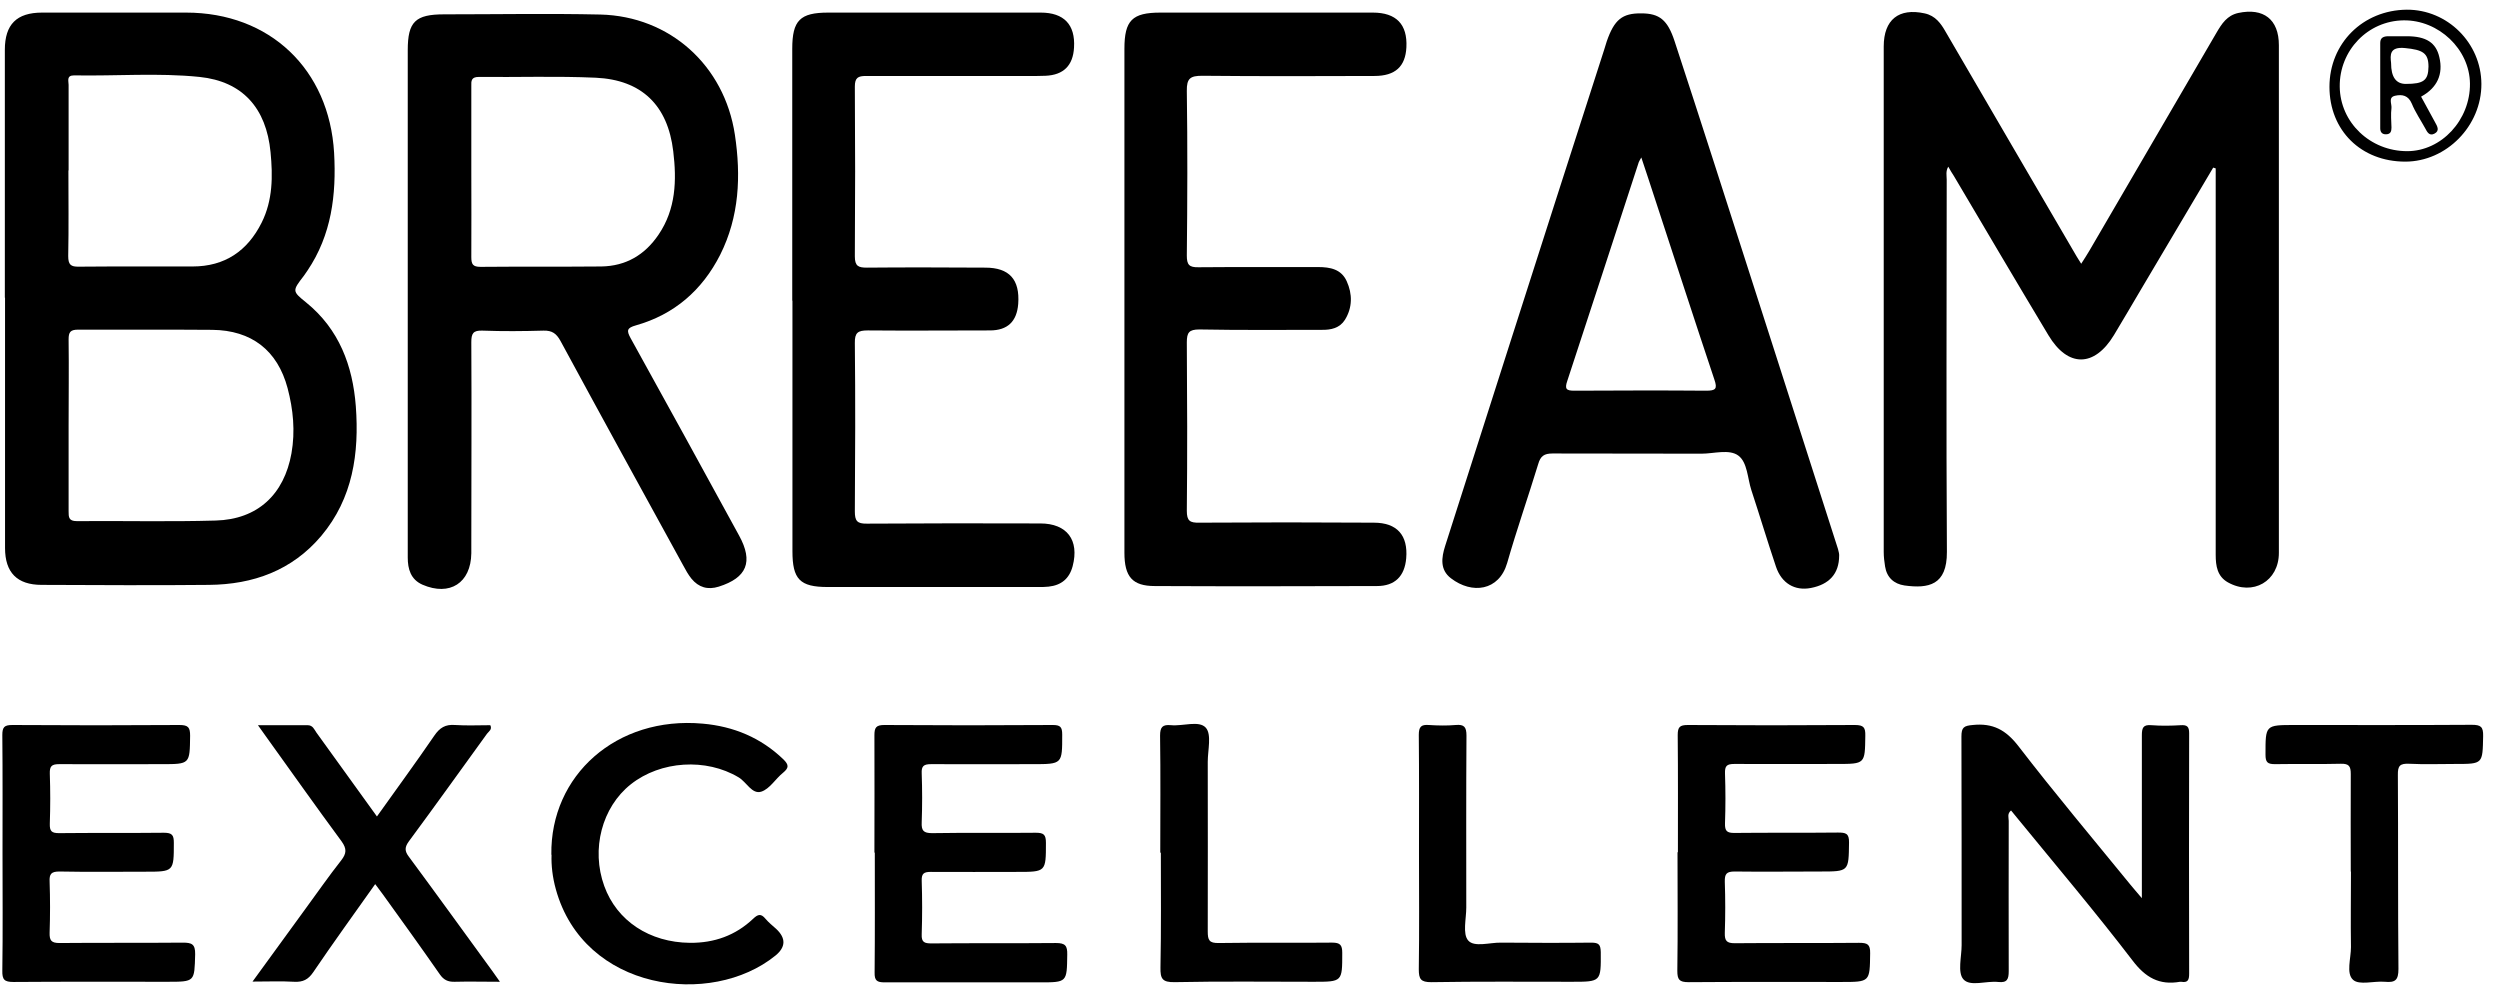
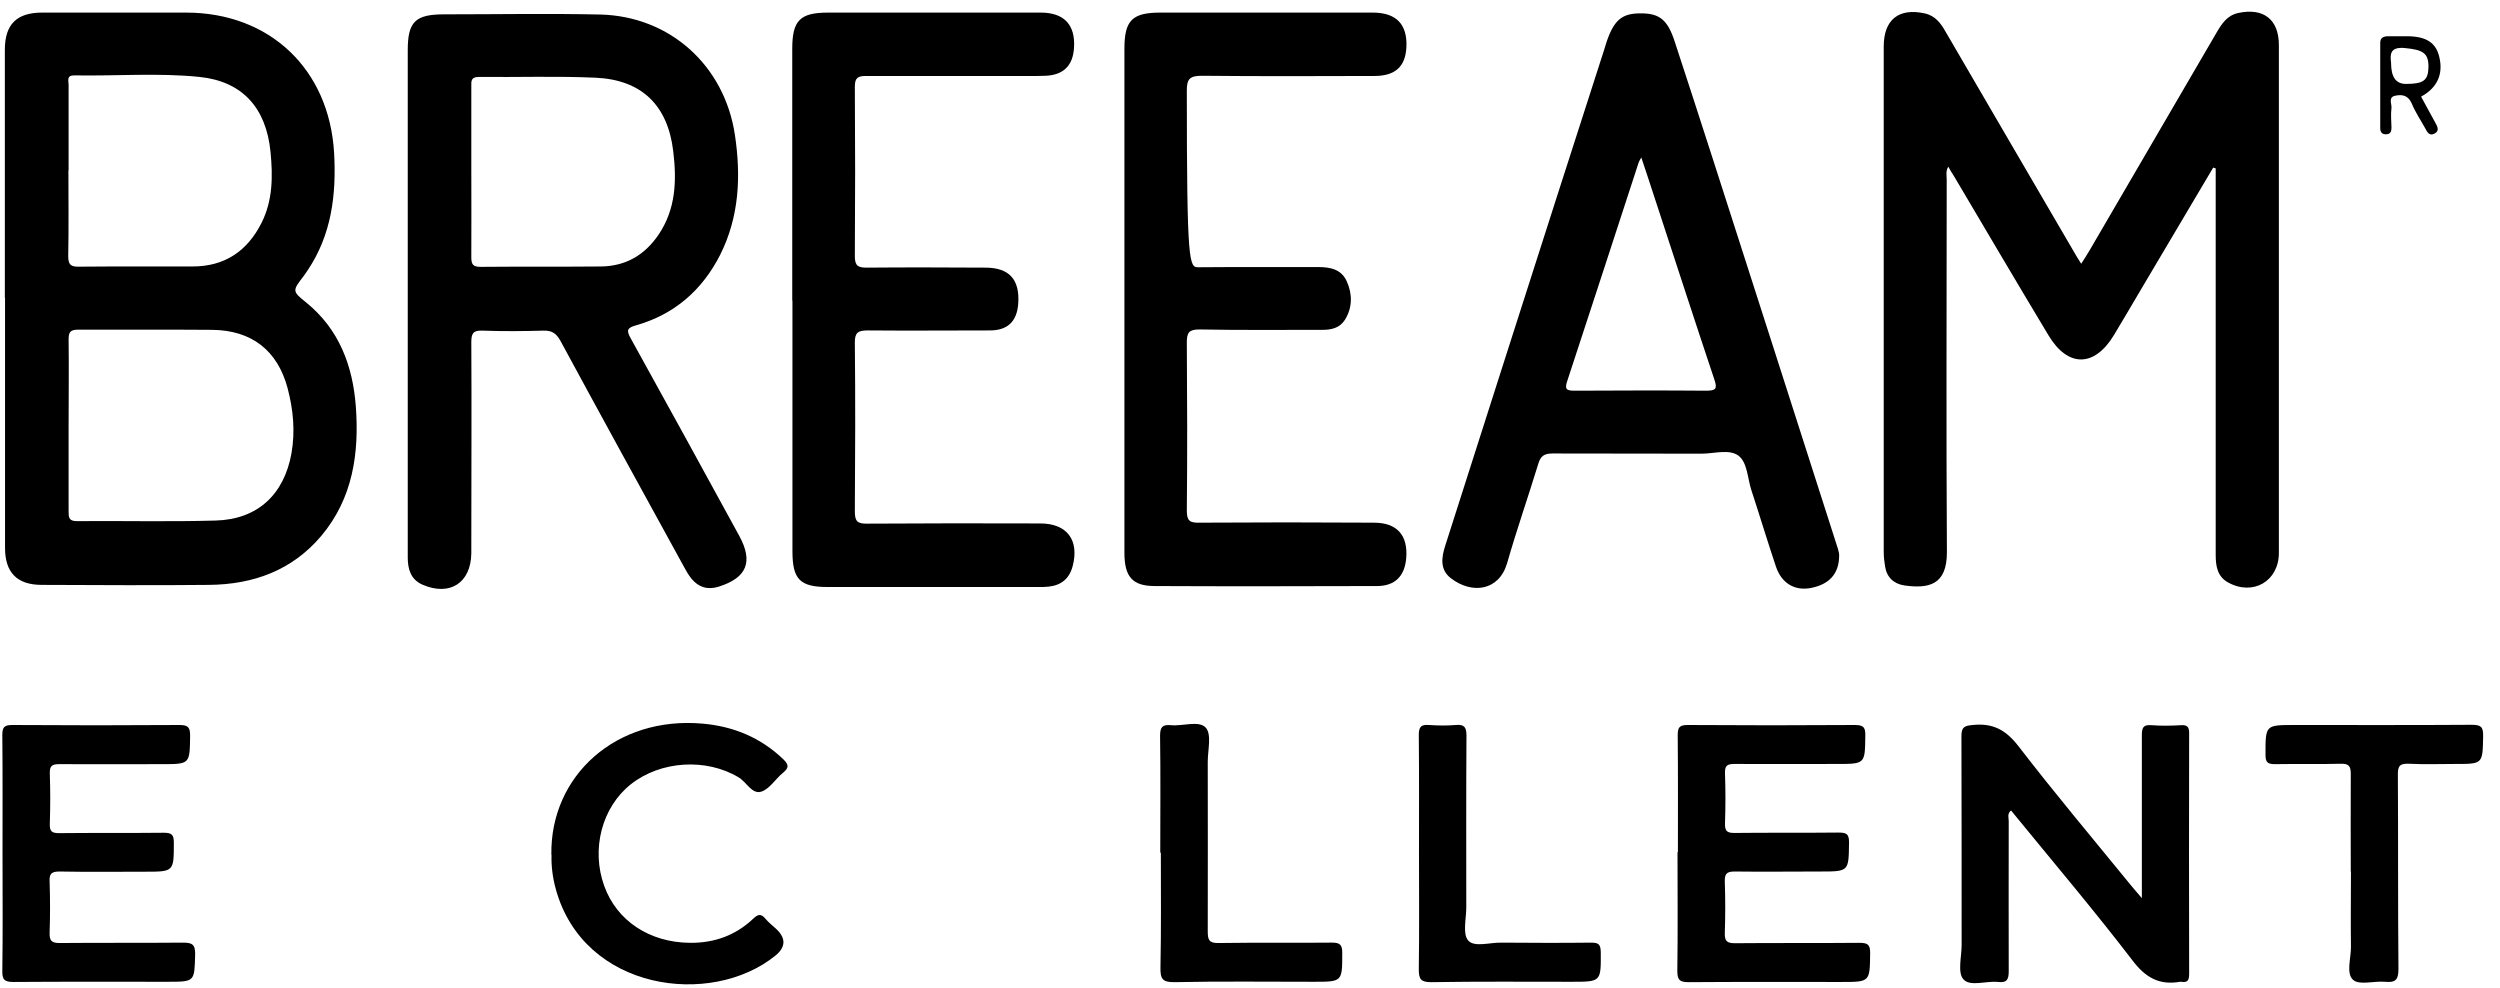
<svg xmlns="http://www.w3.org/2000/svg" width="129" height="51" viewBox="0 0 129 51" fill="none">
  <g clip-path="url(#clip0_1279_7735)">
    <path d="M3.53 8.8C3.53 10.27 3.55 11.74 3.52 13.21C3.52 13.66 3.65 13.77 4.08 13.76C6.03 13.74 7.99 13.76 9.94 13.75C11.6 13.75 12.77 12.95 13.5 11.49C14.08 10.33 14.08 9.09 13.96 7.85C13.74 5.57 12.51 4.2 10.3 3.97C8.15 3.75 5.98 3.93 3.82 3.89C3.42 3.89 3.54 4.18 3.54 4.38C3.54 5.85 3.54 7.32 3.54 8.79M3.54 21.98C3.54 23.45 3.54 24.92 3.54 26.38C3.54 26.68 3.54 26.89 3.96 26.89C6.35 26.87 8.74 26.93 11.13 26.86C13.3 26.8 14.66 25.51 15.04 23.39C15.24 22.25 15.13 21.13 14.84 20.03C14.32 18.08 12.98 17.04 10.95 17.02C8.64 17 6.34 17.02 4.03 17.01C3.63 17.01 3.54 17.14 3.54 17.51C3.56 19 3.54 20.49 3.54 21.98ZM0.25 15.36C0.25 11.1 0.25 6.83 0.25 2.57C0.25 1.26 0.86 0.65 2.17 0.65C4.65 0.65 7.13 0.65 9.6 0.65C13.92 0.65 16.99 3.57 17.24 7.89C17.36 10.05 17.11 12.12 15.86 13.97C15.8 14.06 15.74 14.14 15.68 14.23C15.08 15.01 15.07 15.02 15.8 15.61C17.5 16.99 18.2 18.87 18.36 20.96C18.54 23.38 18.21 25.71 16.58 27.65C15.07 29.44 13.06 30.16 10.78 30.18C7.9 30.21 5.03 30.19 2.15 30.18C0.88 30.18 0.26 29.54 0.26 28.28C0.26 23.97 0.26 19.67 0.26 15.36" fill="black" style="fill:black;fill-opacity:1;" />
    <path d="M114.2 8.65C112.96 10.74 111.73 12.82 110.49 14.91C110.02 15.7 109.56 16.5 109.08 17.29C108.07 18.96 106.7 18.97 105.7 17.3C104.06 14.57 102.44 11.82 100.82 9.08C100.73 8.94 100.64 8.8 100.53 8.6C100.39 8.84 100.45 9.06 100.45 9.27C100.45 15.67 100.42 22.08 100.46 28.48C100.47 30.2 99.51 30.38 98.27 30.21C97.73 30.13 97.36 29.8 97.27 29.23C97.23 28.98 97.2 28.73 97.2 28.48C97.2 19.79 97.2 11.1 97.2 2.4C97.2 1.01 97.98 0.4 99.31 0.69C99.87 0.81 100.15 1.21 100.4 1.65C102.6 5.42 104.79 9.19 106.99 12.95C107.1 13.15 107.22 13.34 107.39 13.61C107.56 13.34 107.69 13.15 107.81 12.94C110 9.19 112.18 5.44 114.37 1.69C114.64 1.23 114.91 0.8 115.49 0.67C116.8 0.39 117.59 1 117.59 2.33C117.59 11.06 117.59 19.8 117.59 28.53C117.59 29.99 116.25 30.77 114.96 30.05C114.41 29.74 114.33 29.2 114.33 28.63V8.69C114.33 8.69 114.25 8.66 114.21 8.65" fill="black" style="fill:black;fill-opacity:1;" />
    <path d="M24.32 8.85C24.32 10.32 24.33 11.79 24.32 13.26C24.32 13.63 24.39 13.77 24.8 13.77C26.88 13.75 28.95 13.77 31.03 13.75C32.29 13.73 33.27 13.16 33.98 12.11C34.88 10.79 34.92 9.3 34.74 7.81C34.46 5.43 33.11 4.12 30.74 4.01C28.73 3.92 26.71 3.99 24.7 3.97C24.32 3.97 24.31 4.17 24.32 4.44C24.32 5.91 24.32 7.38 24.32 8.85ZM21.04 15.5C21.04 11.2 21.04 6.89 21.04 2.59C21.04 1.12 21.43 0.74 22.92 0.74C25.6 0.74 28.29 0.69 30.98 0.75C34.57 0.84 37.38 3.38 37.92 6.95C38.24 9.08 38.15 11.18 37.16 13.15C36.23 14.98 34.79 16.23 32.81 16.79C32.35 16.92 32.32 17.05 32.54 17.45C34.42 20.84 36.28 24.24 38.14 27.64C38.88 28.99 38.54 29.81 37.09 30.27C36.52 30.45 36.05 30.31 35.68 29.86C35.51 29.65 35.38 29.41 35.25 29.17C33.13 25.31 31.01 21.45 28.92 17.59C28.71 17.21 28.49 17.05 28.05 17.06C27 17.09 25.95 17.1 24.9 17.06C24.41 17.04 24.32 17.21 24.32 17.66C24.34 21.14 24.32 24.63 24.32 28.11C24.32 28.26 24.32 28.4 24.32 28.55C24.3 30.08 23.21 30.78 21.8 30.17C21.19 29.9 21.04 29.36 21.04 28.77C21.04 27.36 21.04 25.96 21.04 24.55V15.48" fill="black" style="fill:black;fill-opacity:1;" />
    <path d="M84.7 8.11C84.61 8.27 84.58 8.32 84.56 8.37C83.33 12.13 82.11 15.9 80.87 19.66C80.73 20.07 80.82 20.16 81.23 20.16C83.5 20.15 85.76 20.14 88.03 20.16C88.53 20.16 88.63 20.07 88.46 19.58C87.41 16.44 86.39 13.29 85.36 10.15C85.15 9.51 84.94 8.86 84.69 8.12M94.9 28.67C94.9 29.61 94.38 30.16 93.44 30.34C92.61 30.5 91.93 30.1 91.64 29.24C91.2 27.93 90.8 26.6 90.37 25.29C90.17 24.68 90.17 23.86 89.7 23.51C89.23 23.16 88.44 23.41 87.8 23.41C85.24 23.4 82.68 23.41 80.11 23.4C79.68 23.4 79.49 23.53 79.37 23.95C78.85 25.65 78.26 27.34 77.77 29.05C77.35 30.5 75.95 30.67 74.87 29.84C74.29 29.4 74.38 28.77 74.57 28.17C75.68 24.7 76.79 21.22 77.9 17.75C79.52 12.68 81.15 7.61 82.78 2.55C82.82 2.41 82.87 2.27 82.91 2.13C83.3 1.01 83.71 0.68 84.69 0.69C85.63 0.69 86.05 1.03 86.41 2.13C87.09 4.2 87.76 6.27 88.43 8.35C90.52 14.85 92.61 21.36 94.69 27.86C94.79 28.18 94.92 28.5 94.9 28.71" fill="black" style="fill:black;fill-opacity:1;" />
-     <path d="M58.02 15.5C58.02 11.17 58.02 6.85 58.02 2.52C58.02 1.05 58.42 0.65 59.88 0.65C63.53 0.65 67.19 0.65 70.84 0.65C72.05 0.65 72.63 1.26 72.57 2.44C72.52 3.43 72 3.92 70.92 3.92C67.96 3.93 65 3.94 62.04 3.91C61.42 3.91 61.23 4.04 61.24 4.69C61.28 7.52 61.27 10.36 61.24 13.19C61.24 13.66 61.36 13.8 61.84 13.79C63.9 13.77 65.95 13.79 68.01 13.78C68.64 13.78 69.21 13.89 69.49 14.51C69.79 15.17 69.79 15.87 69.4 16.5C69.13 16.93 68.68 17.03 68.19 17.02C66.09 17.02 63.99 17.04 61.89 17C61.35 17 61.24 17.16 61.24 17.67C61.26 20.57 61.27 23.46 61.24 26.36C61.24 26.88 61.4 26.98 61.88 26.97C64.88 26.95 67.89 26.95 70.89 26.97C72.09 26.97 72.66 27.62 72.56 28.81C72.48 29.73 71.98 30.24 71.05 30.24C67.23 30.25 63.41 30.26 59.59 30.24C58.43 30.24 58.02 29.76 58.02 28.52C58.02 24.17 58.02 19.83 58.02 15.48" fill="black" style="fill:black;fill-opacity:1;" />
+     <path d="M58.02 15.5C58.02 11.17 58.02 6.85 58.02 2.52C58.02 1.05 58.42 0.65 59.88 0.65C63.53 0.65 67.19 0.65 70.84 0.65C72.05 0.65 72.63 1.26 72.57 2.44C72.52 3.43 72 3.92 70.92 3.92C67.96 3.93 65 3.94 62.04 3.91C61.42 3.91 61.23 4.04 61.24 4.69C61.24 13.66 61.36 13.8 61.84 13.79C63.9 13.77 65.95 13.79 68.01 13.78C68.64 13.78 69.21 13.89 69.49 14.51C69.79 15.17 69.79 15.87 69.4 16.5C69.13 16.93 68.68 17.03 68.19 17.02C66.09 17.02 63.99 17.04 61.89 17C61.35 17 61.24 17.16 61.24 17.67C61.26 20.57 61.27 23.46 61.24 26.36C61.24 26.88 61.4 26.98 61.88 26.97C64.88 26.95 67.89 26.95 70.89 26.97C72.09 26.97 72.66 27.62 72.56 28.81C72.48 29.73 71.98 30.24 71.05 30.24C67.23 30.25 63.41 30.26 59.59 30.24C58.43 30.24 58.02 29.76 58.02 28.52C58.02 24.17 58.02 19.83 58.02 15.48" fill="black" style="fill:black;fill-opacity:1;" />
    <path d="M40.88 15.5V2.52C40.88 1.05 41.28 0.65 42.74 0.65C46.39 0.65 50.05 0.65 53.7 0.65C54.9 0.65 55.49 1.27 55.42 2.45C55.37 3.38 54.88 3.87 53.95 3.91C53.4 3.93 52.86 3.92 52.31 3.92C49.77 3.92 47.23 3.92 44.69 3.92C44.27 3.92 44.11 4.01 44.11 4.47C44.13 7.39 44.13 10.31 44.11 13.23C44.11 13.74 44.3 13.81 44.73 13.81C46.77 13.79 48.8 13.8 50.84 13.81C52.08 13.81 52.63 14.42 52.54 15.68C52.47 16.59 51.99 17.05 51.08 17.05C48.98 17.05 46.88 17.07 44.78 17.05C44.27 17.05 44.1 17.16 44.11 17.7C44.14 20.6 44.13 23.49 44.11 26.39C44.11 26.87 44.22 27.03 44.73 27.02C47.71 27 50.69 27 53.68 27.01C55.06 27.01 55.7 27.87 55.35 29.21C55.18 29.86 54.76 30.2 54.11 30.27C53.94 30.29 53.77 30.29 53.61 30.29C49.98 30.29 46.34 30.29 42.71 30.29C41.27 30.29 40.89 29.89 40.89 28.44C40.89 24.14 40.89 19.83 40.89 15.53" fill="black" style="fill:black;fill-opacity:1;" />
    <path d="M110.52 46.36V45.63C110.52 43.07 110.52 40.51 110.52 37.95C110.52 37.56 110.58 37.38 111.02 37.42C111.52 37.46 112.03 37.45 112.53 37.42C112.85 37.4 112.96 37.49 112.96 37.83C112.95 41.97 112.95 46.1 112.96 50.24C112.96 50.56 112.9 50.72 112.55 50.66C112.53 50.66 112.51 50.66 112.49 50.66C111.42 50.85 110.7 50.44 110.03 49.55C108.13 47.07 106.11 44.68 104.13 42.26C104.01 42.12 103.89 41.97 103.77 41.82C103.56 41.99 103.65 42.19 103.65 42.36C103.65 44.94 103.64 47.53 103.65 50.11C103.65 50.53 103.57 50.72 103.11 50.67C102.49 50.6 101.66 50.93 101.31 50.53C101 50.18 101.22 49.37 101.22 48.77C101.22 45.18 101.22 41.59 101.21 38C101.21 37.53 101.34 37.45 101.79 37.41C102.83 37.3 103.5 37.66 104.15 38.5C106.02 40.93 107.99 43.27 109.93 45.65C110.1 45.86 110.27 46.05 110.54 46.37" fill="black" style="fill:black;fill-opacity:1;" />
    <path d="M0.13 44.04C0.13 42 0.14 39.97 0.12 37.93C0.12 37.52 0.22 37.41 0.64 37.41C3.51 37.43 6.39 37.43 9.26 37.41C9.72 37.41 9.81 37.54 9.81 37.97C9.79 39.43 9.81 39.43 8.34 39.43C6.58 39.43 4.81 39.44 3.05 39.43C2.66 39.43 2.56 39.54 2.57 39.92C2.6 40.78 2.6 41.64 2.57 42.5C2.56 42.89 2.66 42.99 3.05 42.99C4.85 42.97 6.66 42.99 8.46 42.97C8.89 42.97 8.97 43.1 8.97 43.49C8.97 44.98 8.97 44.98 7.48 44.98C5.99 44.98 4.54 45 3.07 44.97C2.65 44.97 2.54 45.09 2.56 45.49C2.59 46.37 2.59 47.25 2.56 48.13C2.55 48.53 2.65 48.66 3.07 48.66C5.19 48.64 7.31 48.66 9.43 48.64C9.89 48.64 10.08 48.71 10.07 49.24C10.03 50.66 10.07 50.66 8.63 50.66C5.99 50.66 3.34 50.65 0.7 50.67C0.22 50.67 0.11 50.55 0.12 50.08C0.15 48.07 0.13 46.05 0.13 44.04Z" fill="black" style="fill:black;fill-opacity:1;" />
-     <path d="M45.12 43.98C45.12 41.97 45.13 39.95 45.12 37.94C45.12 37.55 45.2 37.41 45.63 37.41C48.53 37.43 51.42 37.43 54.32 37.41C54.71 37.41 54.81 37.51 54.81 37.9C54.81 39.43 54.83 39.43 53.28 39.43C51.54 39.43 49.8 39.44 48.05 39.43C47.67 39.43 47.54 39.52 47.56 39.91C47.59 40.75 47.59 41.59 47.56 42.43C47.54 42.86 47.65 42.99 48.1 42.99C49.88 42.96 51.67 42.99 53.45 42.97C53.86 42.97 53.97 43.07 53.97 43.49C53.97 44.99 53.97 44.99 52.49 44.99C51.01 44.99 49.51 45 48.02 44.99C47.67 44.99 47.55 45.08 47.56 45.44C47.59 46.36 47.59 47.29 47.56 48.21C47.54 48.63 47.71 48.68 48.07 48.68C50.21 48.66 52.35 48.68 54.49 48.66C54.97 48.66 55.08 48.8 55.07 49.26C55.05 50.69 55.07 50.69 53.64 50.69C50.98 50.69 48.31 50.69 45.65 50.69C45.25 50.69 45.12 50.6 45.13 50.18C45.15 48.12 45.14 46.07 45.14 44.01" fill="black" style="fill:black;fill-opacity:1;" />
    <path d="M86.58 43.97C86.58 41.96 86.59 39.94 86.57 37.93C86.57 37.52 86.67 37.41 87.09 37.41C89.97 37.43 92.84 37.43 95.71 37.41C96.17 37.41 96.26 37.54 96.25 37.97C96.23 39.42 96.25 39.42 94.78 39.42C93.02 39.42 91.25 39.43 89.49 39.42C89.09 39.42 89 39.53 89.01 39.91C89.04 40.77 89.04 41.63 89.01 42.49C89 42.88 89.11 42.98 89.49 42.98C91.27 42.96 93.06 42.98 94.84 42.96C95.24 42.96 95.42 43 95.41 43.48C95.39 44.97 95.41 44.97 93.92 44.97C92.43 44.97 90.98 44.99 89.51 44.97C89.09 44.97 88.99 45.09 89 45.5C89.03 46.38 89.03 47.26 89 48.14C88.99 48.54 89.09 48.67 89.51 48.67C91.65 48.65 93.79 48.67 95.93 48.65C96.35 48.65 96.51 48.72 96.5 49.19C96.48 50.67 96.5 50.67 95 50.67C92.38 50.67 89.75 50.66 87.13 50.68C86.65 50.68 86.55 50.55 86.55 50.09C86.58 48.06 86.56 46.02 86.56 43.98" fill="black" style="fill:black;fill-opacity:1;" />
-     <path d="M25.78 50.66C24.92 50.66 24.19 50.64 23.46 50.66C23.11 50.67 22.89 50.56 22.69 50.27C21.73 48.89 20.75 47.53 19.77 46.17C19.65 46 19.52 45.84 19.36 45.62C18.27 47.16 17.19 48.65 16.16 50.17C15.9 50.55 15.63 50.68 15.19 50.66C14.51 50.62 13.82 50.65 13.03 50.65C13.99 49.33 14.88 48.1 15.78 46.87C16.39 46.04 16.97 45.2 17.61 44.39C17.88 44.04 17.9 43.8 17.63 43.42C16.31 41.63 15.03 39.82 13.73 38.01C13.61 37.84 13.49 37.68 13.31 37.42C14.22 37.42 15.04 37.42 15.87 37.42C16.14 37.42 16.21 37.63 16.32 37.79C17.35 39.21 18.38 40.64 19.45 42.13C20.46 40.71 21.46 39.35 22.41 37.96C22.69 37.55 22.98 37.37 23.48 37.41C24.08 37.45 24.7 37.42 25.3 37.42C25.41 37.64 25.22 37.74 25.13 37.86C23.79 39.71 22.46 41.57 21.1 43.41C20.88 43.71 20.87 43.91 21.1 44.21C22.55 46.17 23.97 48.14 25.4 50.1C25.51 50.25 25.61 50.4 25.79 50.65" fill="black" style="fill:black;fill-opacity:1;" />
    <path d="M28.45 44.1C28.39 40.01 31.81 36.94 36.26 37.34C37.85 37.48 39.26 38.06 40.43 39.19C40.71 39.47 40.71 39.62 40.41 39.87C40.02 40.18 39.72 40.71 39.28 40.85C38.8 41 38.52 40.35 38.11 40.11C36.44 39.11 34.09 39.25 32.55 40.47C31.06 41.65 30.49 43.82 31.18 45.72C31.83 47.52 33.52 48.63 35.6 48.65C36.86 48.66 37.95 48.27 38.86 47.41C39.11 47.17 39.27 47.13 39.5 47.41C39.66 47.6 39.86 47.76 40.05 47.93C40.563 48.41 40.55 48.87 40.01 49.31C36.69 52 30.12 51.13 28.68 45.88C28.51 45.27 28.44 44.65 28.46 44.11" fill="black" style="fill:black;fill-opacity:1;" />
    <path d="M121.3 44.98C121.3 43.3 121.29 41.62 121.3 39.94C121.3 39.54 121.21 39.4 120.79 39.41C119.66 39.44 118.52 39.41 117.39 39.43C117 39.43 116.9 39.33 116.9 38.94C116.9 37.41 116.88 37.41 118.41 37.41C121.45 37.41 124.5 37.42 127.54 37.4C128.01 37.4 128.14 37.5 128.13 37.98C128.1 39.42 128.13 39.42 126.7 39.42C125.9 39.42 125.1 39.45 124.31 39.41C123.84 39.39 123.72 39.51 123.73 39.99C123.75 43.33 123.73 46.66 123.76 50C123.76 50.58 123.59 50.71 123.06 50.66C122.5 50.61 121.74 50.85 121.42 50.56C121.05 50.23 121.31 49.46 121.31 48.87C121.29 47.57 121.31 46.27 121.31 44.97" fill="black" style="fill:black;fill-opacity:1;" />
    <path d="M59.87 43.999C59.87 41.989 59.89 39.969 59.86 37.959C59.86 37.51 59.99 37.38 60.42 37.419C61.04 37.48 61.87 37.16 62.22 37.55C62.53 37.9 62.32 38.709 62.32 39.309C62.32 42.23 62.33 45.139 62.32 48.059C62.32 48.51 62.39 48.669 62.89 48.66C64.84 48.63 66.79 48.66 68.74 48.639C69.16 48.639 69.26 48.77 69.26 49.169C69.26 50.66 69.27 50.66 67.78 50.66C65.39 50.66 63 50.63 60.61 50.679C59.97 50.69 59.87 50.499 59.88 49.919C59.92 47.95 59.9 45.98 59.9 43.999" fill="black" style="fill:black;fill-opacity:1;" />
    <path d="M73.22 44.03C73.22 41.99 73.23 39.96 73.21 37.92C73.21 37.5 73.33 37.38 73.73 37.41C74.19 37.44 74.65 37.45 75.11 37.41C75.55 37.37 75.67 37.51 75.67 37.96C75.65 40.92 75.66 43.88 75.66 46.83C75.66 47.41 75.46 48.19 75.76 48.53C76.07 48.89 76.87 48.63 77.45 48.64C79 48.65 80.55 48.66 82.11 48.64C82.51 48.64 82.59 48.75 82.6 49.13C82.61 50.66 82.62 50.66 81.09 50.66C78.68 50.66 76.26 50.64 73.85 50.68C73.31 50.68 73.21 50.52 73.21 50.02C73.24 48.03 73.22 46.03 73.22 44.04" fill="black" style="fill:black;fill-opacity:1;" />
-     <path d="M127.45 4.31C127.43 2.54 125.84 1.03 124.03 1.05C122.18 1.07 120.71 2.6 120.73 4.47C120.75 6.32 122.3 7.8 124.21 7.8C125.98 7.8 127.47 6.19 127.45 4.31ZM120.2 4.48C120.2 2.24 121.92 0.52 124.19 0.5C126.29 0.49 128.03 2.22 128.04 4.33C128.05 6.49 126.24 8.34 124.11 8.34C121.83 8.34 120.2 6.73 120.2 4.48Z" fill="black" style="fill:black;fill-opacity:1;" />
    <path d="M123.38 3.26C123.38 3.973 123.633 4.33 124.14 4.33C125.06 4.33 125.3 4.15 125.31 3.44C125.31 2.73 125.01 2.57 124.1 2.48C123.3 2.4 123.33 2.83 123.38 3.25M124.93 4.99C125.17 5.43 125.41 5.87 125.65 6.31C125.76 6.51 125.91 6.75 125.61 6.9C125.35 7.03 125.24 6.81 125.14 6.62C124.91 6.2 124.63 5.79 124.45 5.35C124.27 4.92 123.95 4.86 123.59 4.94C123.22 5.02 123.42 5.35 123.4 5.57C123.36 5.9 123.39 6.24 123.4 6.58C123.4 6.77 123.36 6.92 123.13 6.93C122.91 6.94 122.82 6.81 122.82 6.62C122.82 5.15 122.82 3.68 122.82 2.21C122.82 1.93 123.01 1.87 123.25 1.87C123.56 1.87 123.88 1.87 124.19 1.87C125.19 1.87 125.7 2.2 125.87 2.95C126.08 3.83 125.76 4.53 124.94 4.98" fill="black" style="fill:black;fill-opacity:1;" />
  </g>
  <defs>
    <clipPath id="clip0_1279_7735">
      <rect width="128.01" height="50.28" fill="white" style="fill:white;fill-opacity:1;" transform="translate(0.12 0.5)" />
    </clipPath>
  </defs>
</svg>